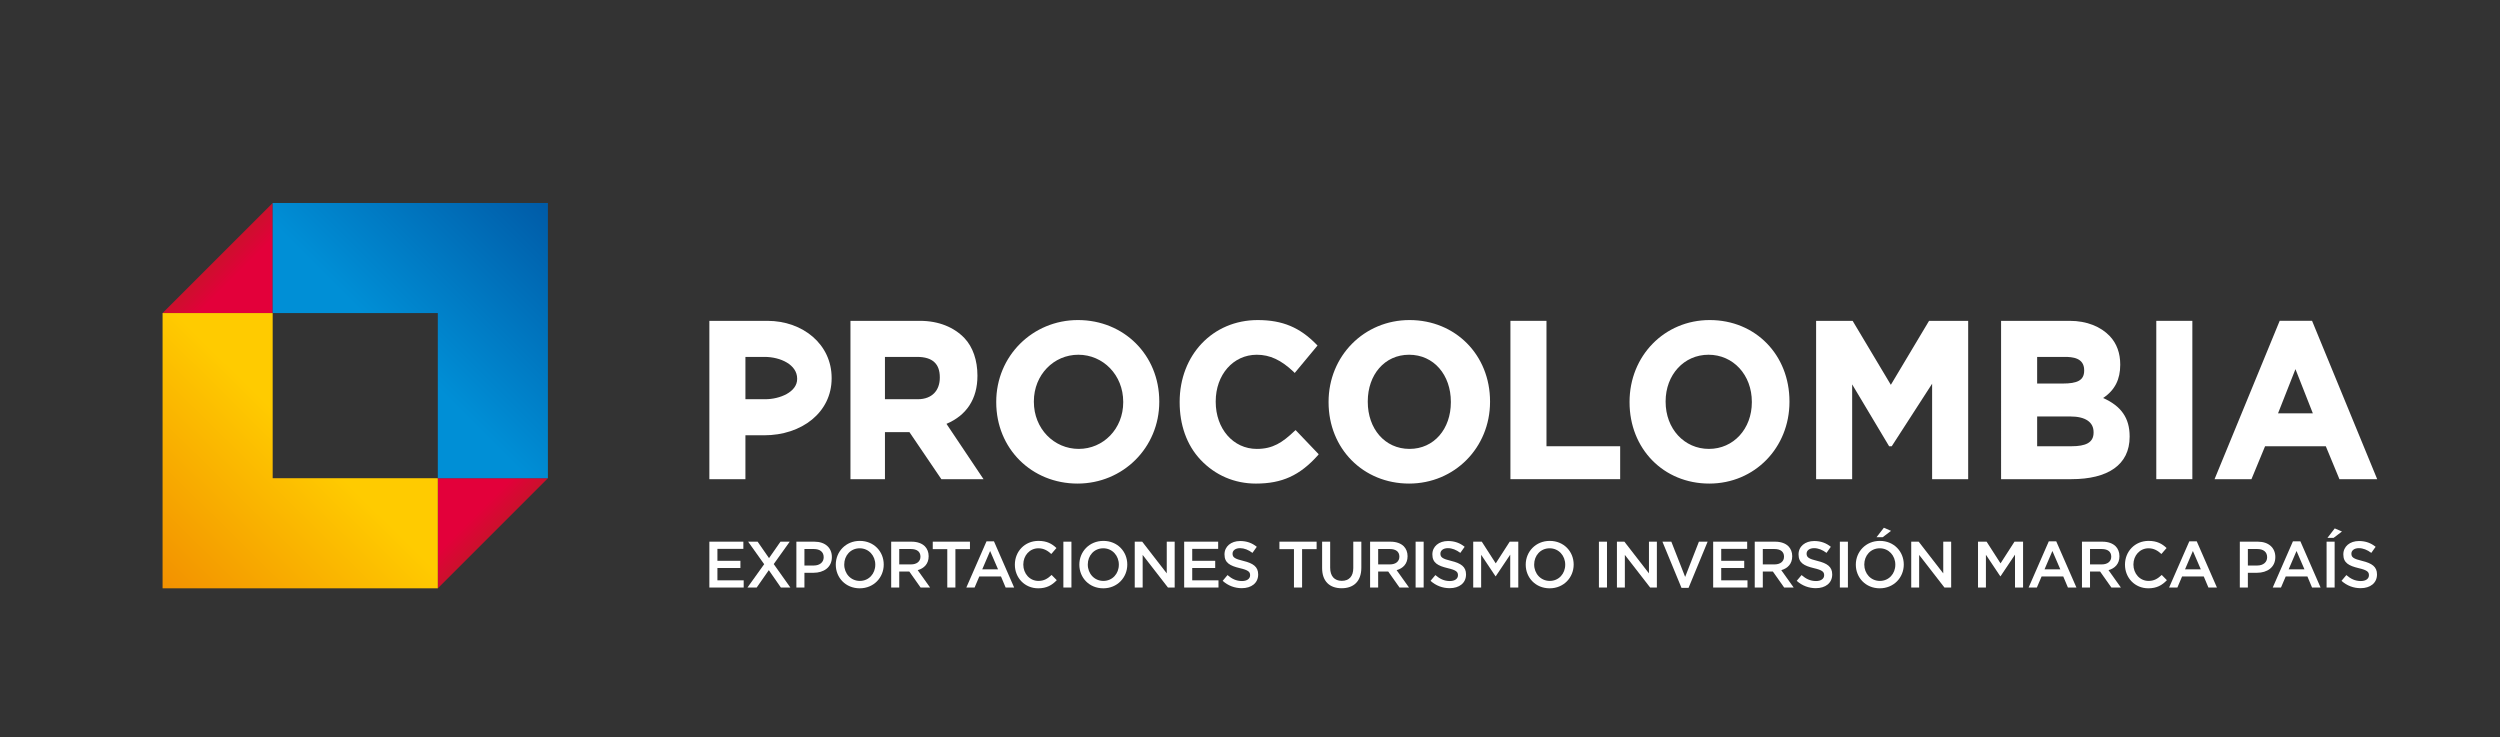
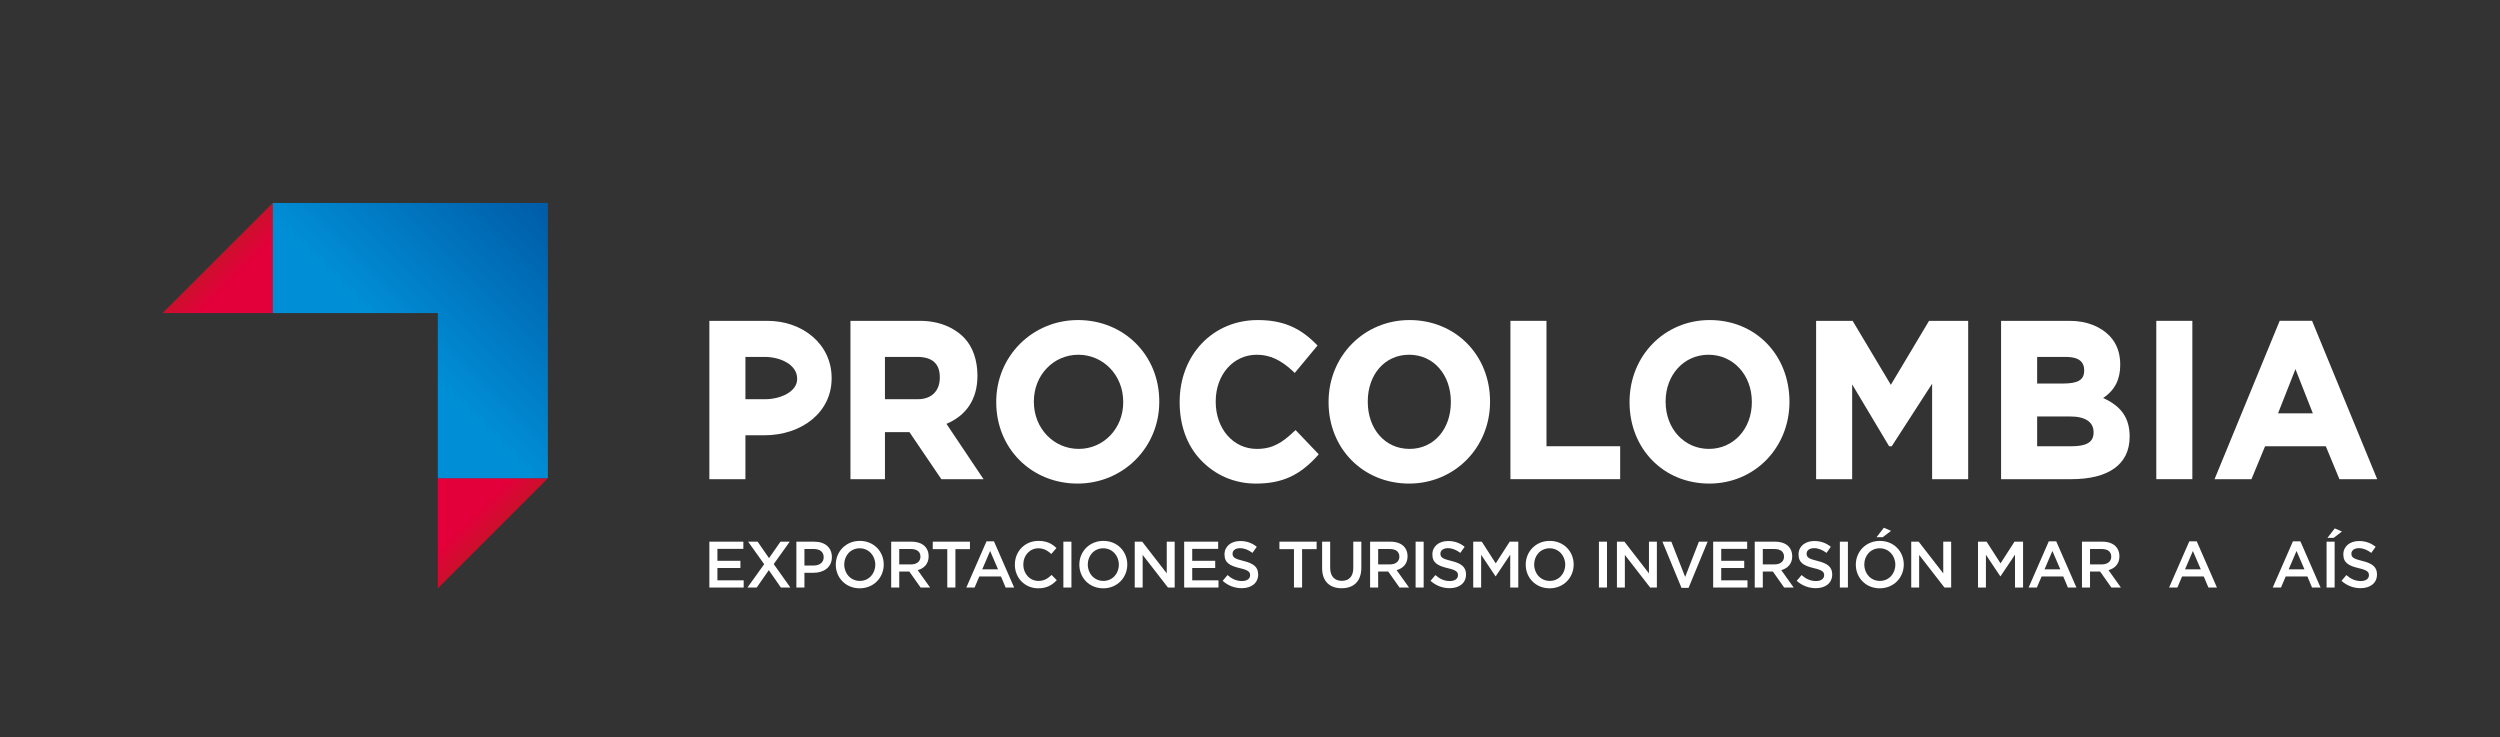
<svg xmlns="http://www.w3.org/2000/svg" xmlns:ns1="http://www.inkscape.org/namespaces/inkscape" xmlns:ns2="http://sodipodi.sourceforge.net/DTD/sodipodi-0.dtd" xmlns:xlink="http://www.w3.org/1999/xlink" version="1.1" id="svg2" ns1:version="1.0.2-2 (e86c870879, 2021-01-15)" ns2:docname="PRO_PRINCIPAL_HORZ_RGB_NEG2.svg" x="0px" y="0px" width="377.333px" height="111.254px" viewBox="0 0 377.333 111.254" enable-background="new 0 0 377.333 111.254" xml:space="preserve">
  <rect x="0" y="0" width="377.333" height="111.254" fill="#333333" stroke="none" />
  <ns2:namedview pagecolor="#ffffff" bordercolor="#666666" borderopacity="1" objecttolerance="10" gridtolerance="10" guidetolerance="10" id="namedview458" showgrid="false" ns1:zoom="1.7139085" ns1:cx="188.66667" ns1:cy="34.235351" ns1:pageshadow="2" ns1:pageopacity="0" ns1:window-height="816" ns1:window-width="1600" ns1:snap-center="true" ns1:current-layer="svg2" ns1:window-maximized="1" ns1:window-y="85" ns1:window-x="-8">
	</ns2:namedview>
  <g id="g10" transform="matrix(1.333,0,0,-1.333,-2.334,246.804)">
    <g id="g12">
      <g>
        <defs>
          <rect id="SVGID_1_" x="-47.167" y="-47.333" width="377.333" height="378.666" />
        </defs>
        <clipPath id="SVGID_2_">
          <use xlink:href="#SVGID_1_" overflow="visible" />
        </clipPath>
        <g id="g14" clip-path="url(#SVGID_2_)">
          <g id="g20" transform="translate(92.011,142.233)">
            <path id="path22" fill="#FFFFFF" d="M0,0c0-1.479-1.968-2.287-3.615-2.287h-2.242v4.792h2.169C-1.892,2.505,0,1.622,0,0.05V0z        M-3.375,6.588H-9.94V-11.34h4.083v4.969h2.122c4.251,0,7.64,2.588,7.64,6.445v0.05C3.905,3.922,0.657,6.588-3.375,6.588" />
          </g>
          <g id="g24" transform="translate(259.69,138.349)">
            <path id="path26" fill="#FFFFFF" d="M-0.001,0l1.972,5.005L3.94,0H-0.001z M3.852,10.473H0.185L-7.189-7.455h4.179l1.541,3.727       h6.877L6.95-7.455h4.276L3.852,10.473z" />
          </g>
          <path id="path28" fill="#FFFFFF" d="M245.904,130.894h4.083v17.927h-4.083V130.894z" />
          <g id="g30" transform="translate(238.803,136.167)">
            <path id="path32" fill="#FFFFFF" d="M0,0C0-1.142-0.89-1.546-2.51-1.546h-3.879v3.372h3.759C-0.931,1.826,0,1.192,0,0.051V0z        M-6.389,8.571h3.133c0.839,0,2.191-0.092,2.191-1.503V7.019c0-1.109-0.781-1.464-2.432-1.464h-2.893V8.571z M1.08,3.917       C2.425,4.81,3.018,6.041,3.018,7.67v0.051c0,1.247-0.382,2.371-1.195,3.217c-1.011,1.052-2.568,1.716-4.525,1.716h-7.771       V-5.273h7.963c4.126,0,6.593,1.622,6.593,4.797v0.05C4.083,1.663,3.109,3.015,1.08,3.917" />
          </g>
          <g id="g34" transform="translate(215.848,141.576)">
            <path id="path36" fill="#FFFFFF" d="M0,0l-4.327,7.245h-4.135v-17.928h4.082V0.049l4.184-7.004h0.297l4.572,7.08v-10.808h4.083       V7.245h-4.43L0,0z" />
          </g>
          <g id="g38" transform="translate(200.109,139.602)">
-             <path id="path40" fill="#FFFFFF" d="M0,0c0-3.011-2.079-5.281-4.857-5.281c-2.807,0-4.906,2.292-4.906,5.331V0.1       c0,3.01,2.077,5.281,4.857,5.281C-2.101,5.381,0,3.089,0,0.05V0z M-4.769,9.308c-5.139,0-9.078-4.067-9.078-9.258V0       c0-5.249,3.831-9.207,9.029-9.207c5.139,0,9.078,4.065,9.078,9.257V0.1C4.261,5.349,0.428,9.308-4.769,9.308" />
+             <path id="path40" fill="#FFFFFF" d="M0,0c0-3.011-2.079-5.281-4.857-5.281c-2.807,0-4.906,2.292-4.906,5.331V0.1       c0,3.01,2.077,5.281,4.857,5.281C-2.101,5.381,0,3.089,0,0.05V0z M-4.769,9.308c-5.139,0-9.078-4.067-9.078-9.258V0       c0-5.249,3.831-9.207,9.029-9.207c5.139,0,9.078,4.065,9.078,9.257C4.261,5.349,0.428,9.308-4.769,9.308" />
          </g>
          <g id="g42" transform="translate(176.856,148.821)">
            <path id="path44" fill="#FFFFFF" d="M0,0h-4.082v-17.927H8.343v3.728H0V0z" />
          </g>
          <g id="g46" transform="translate(166.029,139.602)">
            <path id="path48" fill="#FFFFFF" d="M0,0c0-3.011-1.901-5.281-4.68-5.281c-2.805,0-4.728,2.292-4.728,5.331V0.1       c0,3.01,1.901,5.281,4.679,5.281C-1.924,5.381,0,3.089,0,0.05V0z M-4.68,9.308c-5.139,0-9.166-4.067-9.166-9.258V0       c0-5.249,3.92-9.207,9.117-9.207c5.14,0,9.166,4.065,9.166,9.257V0.1C4.437,5.349,0.518,9.308-4.68,9.308" />
          </g>
          <g id="g50" transform="translate(148.306,136.325)">
            <path id="path52" fill="#FFFFFF" d="M0,0c-1.343-1.27-2.42-2.005-4.248-2.005c-2.683,0-4.654,2.292-4.654,5.331v0.05       c0,3.011,1.971,5.281,4.654,5.281c1.48,0,2.751-0.595,4.164-1.93l0.127-0.134l2.583,3.108L2.507,9.821       c-1.864,1.91-3.825,2.763-6.649,2.763c-5.115,0-8.843-3.98-8.843-9.258v-0.05c0-2.5,0.761-4.818,2.381-6.527       c1.638-1.728,3.815-2.68,6.25-2.68c2.968,0,4.976,0.925,7.014,3.194L2.758-2.61L0.145,0.126L0,0z" />
          </g>
          <g id="g54" transform="translate(128.931,139.602)">
            <path id="path56" fill="#FFFFFF" d="M0,0c0-3.011-2.257-5.281-5.035-5.281c-2.806,0-5.082,2.292-5.082,5.331V0.1       c0,3.01,2.256,5.281,5.034,5.281C-2.277,5.381,0,3.089,0,0.05V0z M-5.124,9.308c-5.139,0-9.254-4.067-9.254-9.258V0       c0-5.249,4.009-9.207,9.206-9.207c5.14,0,9.254,4.065,9.254,9.257V0.1C4.082,5.349,0.074,9.308-5.124,9.308" />
          </g>
          <g id="g58" transform="translate(108.164,142.384)">
            <path id="path60" fill="#FFFFFF" d="M0,0c0-1.418-0.855-2.438-2.495-2.438h-3.717v4.792h3.645C-0.807,2.354,0,1.548,0,0.05V0z        M0.754-5.226C3.025-4.265,4.26-2.41,4.26,0.2v0.05c0,1.688-0.504,3.226-1.483,4.245C1.623,5.696-0.107,6.437-2.254,6.437       h-7.863V-11.49h3.905v5.325h2.774l3.612-5.325h4.775L0.754-5.226z" />
          </g>
        </g>
      </g>
    </g>
    <g id="g62">
      <g id="g64">
        <g id="g70">
          <g id="g72">
            <linearGradient id="path86_1_" gradientUnits="userSpaceOnUse" x1="-101.379" y1="-258.559" x2="-100.379" y2="-258.559" gradientTransform="matrix(-7.812 7.812 7.812 7.812 1260.181 2961.984)">
              <stop offset="0" style="stop-color:#E3003A" />
              <stop offset="7.220500e-004" style="stop-color:#E3003A" />
              <stop offset="0.483" style="stop-color:#E3003A" />
              <stop offset="0.994" style="stop-color:#B51F1F" />
              <stop offset="1" style="stop-color:#B51F1F" />
            </linearGradient>
            <path id="path86" fill="url(#path86_1_)" d="M20.159,149.701h12.466v12.464L20.159,149.701z" />
          </g>
        </g>
      </g>
    </g>
    <g id="g88">
      <g id="g90">
        <g id="g96">
          <g id="g98">
            <linearGradient id="path112_1_" gradientUnits="userSpaceOnUse" x1="-70.37" y1="-249.983" x2="-69.371" y2="-249.983" gradientTransform="matrix(7.812 -7.812 -7.812 -7.812 -1351.493 -2372.033)">
              <stop offset="0" style="stop-color:#E3003A" />
              <stop offset="7.220500e-004" style="stop-color:#E3003A" />
              <stop offset="0.483" style="stop-color:#E3003A" />
              <stop offset="0.994" style="stop-color:#B51F1F" />
              <stop offset="1" style="stop-color:#B51F1F" />
            </linearGradient>
            <path id="path112" fill="url(#path112_1_)" d="M51.323,131.002v-12.466l12.465,12.466H51.323z" />
          </g>
        </g>
      </g>
    </g>
    <g id="g114">
      <g id="g116">
        <g id="g122">
          <g id="g124">
            <linearGradient id="path132_1_" gradientUnits="userSpaceOnUse" x1="-87.981" y1="-246.868" x2="-86.981" y2="-246.868" gradientTransform="matrix(16.206 16.444 16.444 -16.206 5505.669 -2435.427)">
              <stop offset="0" style="stop-color:#F29100" />
              <stop offset="1" style="stop-color:#FFCB00" />
            </linearGradient>
-             <path id="path132" fill="url(#path132_1_)" d="M20.159,149.701v-31.165h31.164v12.466H32.625v18.699H20.159z" />
          </g>
        </g>
      </g>
    </g>
    <g id="g134">
      <g id="g136">
        <g id="g142">
          <g id="g144">
            <linearGradient id="path154_1_" gradientUnits="userSpaceOnUse" x1="-83.838" y1="-261.637" x2="-82.838" y2="-261.637" gradientTransform="matrix(-16.444 -16.444 -16.444 16.444 -5617.548 3085.504)">
              <stop offset="0" style="stop-color:#005CA8" />
              <stop offset="0.997" style="stop-color:#008FD6" />
              <stop offset="1" style="stop-color:#008FD6" />
            </linearGradient>
            <path id="path154" fill="url(#path154_1_)" d="M32.625,162.165v-12.464h18.698v-18.699h12.465v31.163H32.625z" />
          </g>
        </g>
      </g>
    </g>
    <g id="g156">
      <g>
        <defs>
          <rect id="SVGID_3_" x="-47.167" y="-47.333" width="377.333" height="378.666" />
        </defs>
        <clipPath id="SVGID_4_">
          <use xlink:href="#SVGID_3_" overflow="visible" />
        </clipPath>
        <g id="g158" clip-path="url(#SVGID_4_)">
          <g id="g164" transform="translate(82.071,123.816)">
            <path id="path166" fill="#FFFFFF" d="M0,0h3.849v-0.815H0.912v-1.35h2.604v-0.816H0.912v-1.395h2.974v-0.815H0V0z" />
          </g>
          <g id="g168" transform="translate(88.277,121.266)">
            <path id="path170" fill="#FFFFFF" d="M0,0l-1.817,2.55h1.075l1.291-1.862l1.297,1.862h1.046l-1.81-2.536l1.884-2.656H1.891       L0.526-0.675l-1.372-1.966h-1.046L0,0z" />
          </g>
          <g id="g172" transform="translate(93.896,121.117)">
            <path id="path174" fill="#FFFFFF" d="M0,0c0.689,0,1.119,0.386,1.119,0.927v0.014C1.119,1.55,0.682,1.868,0,1.868h-1.061V0H0z        M-1.973,2.699h2.047c1.208,0,1.972-0.689,1.972-1.735V0.948c0-1.164-0.934-1.771-2.076-1.771h-1.031v-1.668h-0.912V2.699z" />
          </g>
          <g id="g176" transform="translate(100.858,121.206)">
            <path id="path178" fill="#FFFFFF" d="M0,0v0.015c0,1.008-0.734,1.846-1.765,1.846s-1.75-0.823-1.75-1.832V0.015       c0-1.009,0.734-1.847,1.765-1.847S0-1.009,0,0 M-4.472,0v0.015c0,1.461,1.127,2.684,2.722,2.684       c1.595,0,2.706-1.208,2.706-2.67V0.015c0-1.461-1.127-2.685-2.721-2.685S-4.472-1.461-4.472,0" />
          </g>
          <g id="g180" transform="translate(104.905,121.243)">
            <path id="path182" fill="#FFFFFF" d="M0,0c0.652,0,1.067,0.341,1.067,0.867v0.016c0,0.554-0.4,0.858-1.075,0.858h-1.327V0H0z        M-2.247,2.573h2.313c0.653,0,1.164-0.193,1.498-0.519c0.275-0.282,0.431-0.667,0.431-1.118V0.92       c0-0.854-0.512-1.365-1.239-1.572l1.401-1.966H1.083l-1.276,1.808h-1.142v-1.808h-0.912V2.573z" />
          </g>
          <g id="g184" transform="translate(109.011,122.971)">
            <path id="path186" fill="#FFFFFF" d="M0,0h-1.646v0.846h4.212V0H0.919v-4.346H0V0z" />
          </g>
          <g id="g188" transform="translate(114.757,120.686)">
            <path id="path190" fill="#FFFFFF" d="M0,0l-0.897,2.076L-1.787,0H0z M-1.306,3.167h0.846l2.283-5.229H0.86L0.333-0.808h-2.454       l-0.534-1.254H-3.59L-1.306,3.167z" />
          </g>
          <g id="g192" transform="translate(116.662,121.206)">
            <path id="path194" fill="#FFFFFF" d="M0,0v0.015C0,1.49,1.104,2.699,2.677,2.699c0.956,0,1.535-0.334,2.032-0.808L4.123,1.216       c-0.415,0.386-0.86,0.645-1.454,0.645c-0.993,0-1.713-0.816-1.713-1.832V0.015c0-1.016,0.72-1.847,1.713-1.847       c0.639,0,1.046,0.26,1.491,0.675L4.746-1.75C4.204-2.313,3.611-2.67,2.64-2.67C1.127-2.67,0-1.49,0,0" />
          </g>
          <path id="path196" fill="#FFFFFF" d="M122.155,123.816h0.912v-5.191h-0.912V123.816z" />
          <g id="g198" transform="translate(128.435,121.206)">
            <path id="path200" fill="#FFFFFF" d="M0,0v0.015c0,1.008-0.734,1.846-1.765,1.846s-1.75-0.823-1.75-1.832V0.015       c0-1.009,0.734-1.847,1.765-1.847C-0.72-1.832,0-1.009,0,0 M-4.472,0v0.015c0,1.461,1.127,2.684,2.722,2.684       s2.706-1.208,2.706-2.67V0.015c0-1.461-1.127-2.685-2.721-2.685S-4.472-1.461-4.472,0" />
          </g>
          <g id="g202" transform="translate(130.235,123.816)">
            <path id="path204" fill="#FFFFFF" d="M0,0h0.846l2.78-3.589V0h0.897v-5.191H3.76L0.897-1.498v-3.693H0V0z" />
          </g>
          <g id="g206" transform="translate(135.832,123.816)">
            <path id="path208" fill="#FFFFFF" d="M0,0h3.849v-0.815H0.912v-1.35h2.603v-0.816H0.912v-1.395h2.974v-0.815H0V0z" />
          </g>
          <g id="g210" transform="translate(140.191,119.382)">
            <path id="path212" fill="#FFFFFF" d="M0,0l0.549,0.652c0.496-0.429,0.993-0.675,1.639-0.675c0.563,0,0.919,0.259,0.919,0.653       v0.016c0,0.37-0.208,0.57-1.171,0.792c-1.105,0.267-1.728,0.594-1.728,1.55v0.015c0,0.89,0.741,1.506,1.771,1.506       c0.757,0,1.358-0.231,1.884-0.654L3.374,3.166C2.906,3.515,2.439,3.7,1.965,3.7C1.431,3.7,1.12,3.426,1.12,3.085V3.07       c0-0.4,0.237-0.579,1.231-0.816C3.448,1.987,4.02,1.595,4.02,0.734V0.719c0-0.971-0.764-1.55-1.855-1.55       C1.372-0.831,0.623-0.557,0,0" />
          </g>
          <g id="g214" transform="translate(148.264,122.971)">
            <path id="path216" fill="#FFFFFF" d="M0,0h-1.646v0.846h4.211V0H0.92v-4.346H0V0z" />
          </g>
          <g id="g218" transform="translate(151.452,120.828)">
            <path id="path220" fill="#FFFFFF" d="M0,0v2.988h0.912V0.037c0-0.965,0.497-1.483,1.313-1.483c0.807,0,1.304,0.489,1.304,1.446       v2.988h0.912V0.044c0-1.55-0.875-2.328-2.231-2.328C0.859-2.284,0-1.506,0,0" />
          </g>
          <g id="g222" transform="translate(159.131,121.243)">
            <path id="path224" fill="#FFFFFF" d="M0,0c0.653,0,1.068,0.341,1.068,0.867v0.016c0,0.554-0.4,0.858-1.074,0.858h-1.327V0H0z        M-2.246,2.573h2.313c0.653,0,1.165-0.193,1.499-0.519C1.84,1.772,1.996,1.387,1.996,0.935V0.92       c0-0.854-0.513-1.365-1.239-1.572l1.402-1.966H1.084l-1.276,1.808h-1.142v-1.808h-0.913V2.573z" />
          </g>
          <path id="path226" fill="#FFFFFF" d="M162.038,123.816h0.911v-5.191h-0.911V123.816z" />
          <g id="g228" transform="translate(163.728,119.382)">
            <path id="path230" fill="#FFFFFF" d="M0,0l0.549,0.652c0.497-0.429,0.993-0.675,1.638-0.675c0.564,0,0.919,0.259,0.919,0.653       v0.016c0,0.37-0.207,0.57-1.17,0.792C0.83,1.705,0.207,2.032,0.207,2.988v0.015c0,0.89,0.741,1.506,1.772,1.506       c0.756,0,1.358-0.231,1.884-0.654L3.374,3.166C2.906,3.515,2.439,3.7,1.965,3.7c-0.535,0-0.847-0.274-0.847-0.615V3.07       c0-0.4,0.237-0.579,1.233-0.816c1.096-0.267,1.668-0.659,1.668-1.52V0.719c0-0.971-0.764-1.55-1.854-1.55       C1.372-0.831,0.622-0.557,0,0" />
          </g>
          <g id="g232" transform="translate(168.561,123.816)">
            <path id="path234" fill="#FFFFFF" d="M0,0h0.971l1.579-2.455L4.131,0h0.972v-5.191H4.19v3.722L2.551-3.916H2.521L0.897-1.483       v-3.708H0V0z" />
          </g>
          <g id="g236" transform="translate(178.978,121.206)">
            <path id="path238" fill="#FFFFFF" d="M0,0v0.015c0,1.008-0.734,1.846-1.765,1.846c-1.031,0-1.75-0.823-1.75-1.832V0.015       c0-1.009,0.735-1.847,1.765-1.847S0-1.009,0,0 M-4.472,0v0.015c0,1.461,1.127,2.684,2.722,2.684       c1.594,0,2.706-1.208,2.706-2.67V0.015c0-1.461-1.127-2.685-2.722-2.685C-3.359-2.67-4.472-1.461-4.472,0" />
          </g>
          <path id="path240" fill="#FFFFFF" d="M182.794,123.816h0.913v-5.191h-0.913V123.816z" />
          <g id="g242" transform="translate(184.833,123.816)">
            <path id="path244" fill="#FFFFFF" d="M0,0h0.845l2.782-3.589V0h0.896v-5.191H3.761L0.897-1.498v-3.693H0V0z" />
          </g>
          <g id="g246" transform="translate(189.985,123.816)">
            <path id="path248" fill="#FFFFFF" d="M0,0h1.009l1.564-3.99L4.131,0h0.986L2.959-5.229H2.158L0,0z" />
          </g>
          <g id="g250" transform="translate(195.73,123.816)">
            <path id="path252" fill="#FFFFFF" d="M0,0h3.85v-0.815H0.912v-1.35h2.604v-0.816H0.912v-1.395h2.974v-0.815H0V0z" />
          </g>
          <g id="g254" transform="translate(202.685,121.243)">
            <path id="path256" fill="#FFFFFF" d="M0,0c0.652,0,1.067,0.341,1.067,0.867v0.016c0,0.554-0.4,0.858-1.074,0.858h-1.328V0H0z        M-2.247,2.573h2.313c0.653,0,1.165-0.193,1.499-0.519c0.275-0.282,0.431-0.667,0.431-1.118V0.92       c0-0.854-0.512-1.365-1.239-1.572l1.402-1.966H1.083l-1.276,1.808h-1.142v-1.808h-0.913V2.573z" />
          </g>
          <g id="g258" transform="translate(205.19,119.382)">
            <path id="path260" fill="#FFFFFF" d="M0,0l0.549,0.652c0.496-0.429,0.993-0.675,1.638-0.675c0.563,0,0.919,0.259,0.919,0.653       v0.016c0,0.37-0.207,0.57-1.17,0.792C0.83,1.705,0.207,2.032,0.207,2.988v0.015c0,0.89,0.74,1.506,1.772,1.506       c0.756,0,1.358-0.231,1.884-0.654L3.374,3.166C2.906,3.515,2.439,3.7,1.965,3.7c-0.534,0-0.846-0.274-0.846-0.615V3.07       c0-0.4,0.237-0.579,1.231-0.816c1.098-0.267,1.669-0.659,1.669-1.52V0.719c0-0.971-0.765-1.55-1.854-1.55       C1.371-0.831,0.622-0.557,0,0" />
          </g>
          <path id="path262" fill="#FFFFFF" d="M210.075,123.816h0.912v-5.191h-0.912V123.816z" />
          <g id="g264" transform="translate(215.058,125.395)">
            <path id="path266" fill="#FFFFFF" d="M0,0l0.814-0.354l-0.949-0.721h-0.697L0,0z M1.297-4.189v0.014       c0,1.009-0.735,1.847-1.765,1.847c-1.03,0-1.749-0.823-1.749-1.833v-0.015c0-1.009,0.735-1.846,1.764-1.846       C0.578-6.021,1.297-5.198,1.297-4.189 M-3.175-4.189v0.014c0,1.461,1.129,2.685,2.722,2.685c1.595,0,2.707-1.209,2.707-2.67       v-0.015c0-1.461-1.128-2.684-2.722-2.684C-2.062-6.859-3.175-5.65-3.175-4.189" />
          </g>
          <g id="g268" transform="translate(218.156,123.816)">
            <path id="path270" fill="#FFFFFF" d="M0,0h0.844l2.782-3.589V0h0.896v-5.191H3.76L0.897-1.498v-3.693H0V0z" />
          </g>
          <g id="g272" transform="translate(225.717,123.816)">
            <path id="path274" fill="#FFFFFF" d="M0,0h0.972l1.579-2.455L4.13,0h0.972v-5.191H4.189v3.722L2.551-3.916h-0.03L0.896-1.483       v-3.708H0V0z" />
          </g>
          <g id="g276" transform="translate(235.037,120.686)">
            <path id="path278" fill="#FFFFFF" d="M-0.001,0l-0.896,2.076L-1.786,0H-0.001z M-1.306,3.167h0.845l2.285-5.229H0.861       L0.333-0.808H-2.12l-0.535-1.254H-3.59L-1.306,3.167z" />
          </g>
          <g id="g280" transform="translate(239.736,121.243)">
            <path id="path282" fill="#FFFFFF" d="M-0.001,0c0.653,0,1.068,0.341,1.068,0.867v0.016c0,0.554-0.4,0.858-1.074,0.858h-1.329V0       H-0.001z M-2.246,2.573h2.313c0.653,0,1.165-0.193,1.497-0.519c0.277-0.282,0.431-0.667,0.431-1.118V0.92       c0-0.854-0.511-1.365-1.238-1.572l1.402-1.966H1.083l-1.276,1.808h-1.143v-1.808h-0.911V2.573z" />
          </g>
          <g id="g284" transform="translate(242.359,121.206)">
-             <path id="path286" fill="#FFFFFF" d="M0,0v0.015C0,1.49,1.106,2.699,2.678,2.699c0.957,0,1.535-0.334,2.032-0.808L4.123,1.216       C3.707,1.602,3.263,1.861,2.67,1.861c-0.993,0-1.714-0.816-1.714-1.832V0.015c0-1.016,0.721-1.847,1.714-1.847       c0.637,0,1.046,0.26,1.49,0.675L4.746-1.75C4.205-2.313,3.612-2.67,2.641-2.67C1.128-2.67,0-1.49,0,0" />
-           </g>
+             </g>
          <g id="g288" transform="translate(250.945,120.686)">
            <path id="path290" fill="#FFFFFF" d="M-0.001,0l-0.896,2.076L-1.786,0H-0.001z M-1.304,3.167h0.844l2.285-5.229H0.861       L0.333-0.808H-2.12l-0.533-1.254H-3.59L-1.304,3.167z" />
          </g>
          <g id="g292" transform="translate(257.335,121.117)">
-             <path id="path294" fill="#FFFFFF" d="M0,0c0.688,0,1.119,0.386,1.119,0.927v0.014C1.119,1.55,0.682,1.868,0,1.868h-1.062V0H0z        M-1.973,2.699h2.048c1.207,0,1.972-0.689,1.972-1.735V0.948c0-1.164-0.935-1.771-2.076-1.771h-1.033v-1.668h-0.911V2.699z" />
-           </g>
+             </g>
          <g id="g296" transform="translate(262.68,120.686)">
            <path id="path298" fill="#FFFFFF" d="M0,0l-0.898,2.076L-1.787,0H0z M-1.306,3.167h0.847l2.284-5.229H0.86L0.334-0.808h-2.455       l-0.535-1.254H-3.59L-1.306,3.167z" />
          </g>
          <g id="g300" transform="translate(266.112,125.321)">
            <path id="path302" fill="#FFFFFF" d="M-0.001,0l0.816-0.355l-0.949-0.72H-0.83L-0.001,0z M-0.926-1.505h0.911v-5.191h-0.911       V-1.505z" />
          </g>
          <g id="g304" transform="translate(266.875,119.382)">
            <path id="path306" fill="#FFFFFF" d="M0,0L0.55,0.652c0.495-0.429,0.992-0.675,1.638-0.675c0.564,0,0.918,0.259,0.918,0.653       v0.016c0,0.37-0.207,0.57-1.17,0.792c-1.106,0.267-1.729,0.594-1.729,1.55v0.015c0,0.89,0.743,1.506,1.772,1.506       c0.756,0,1.358-0.231,1.884-0.654L3.374,3.166C2.907,3.515,2.439,3.7,1.965,3.7c-0.533,0-0.845-0.274-0.845-0.615V3.07       c0-0.4,0.237-0.579,1.232-0.816c1.097-0.267,1.667-0.659,1.667-1.52V0.719c0-0.971-0.763-1.55-1.853-1.55       C1.371-0.831,0.621-0.557,0,0" />
          </g>
        </g>
      </g>
    </g>
  </g>
</svg>